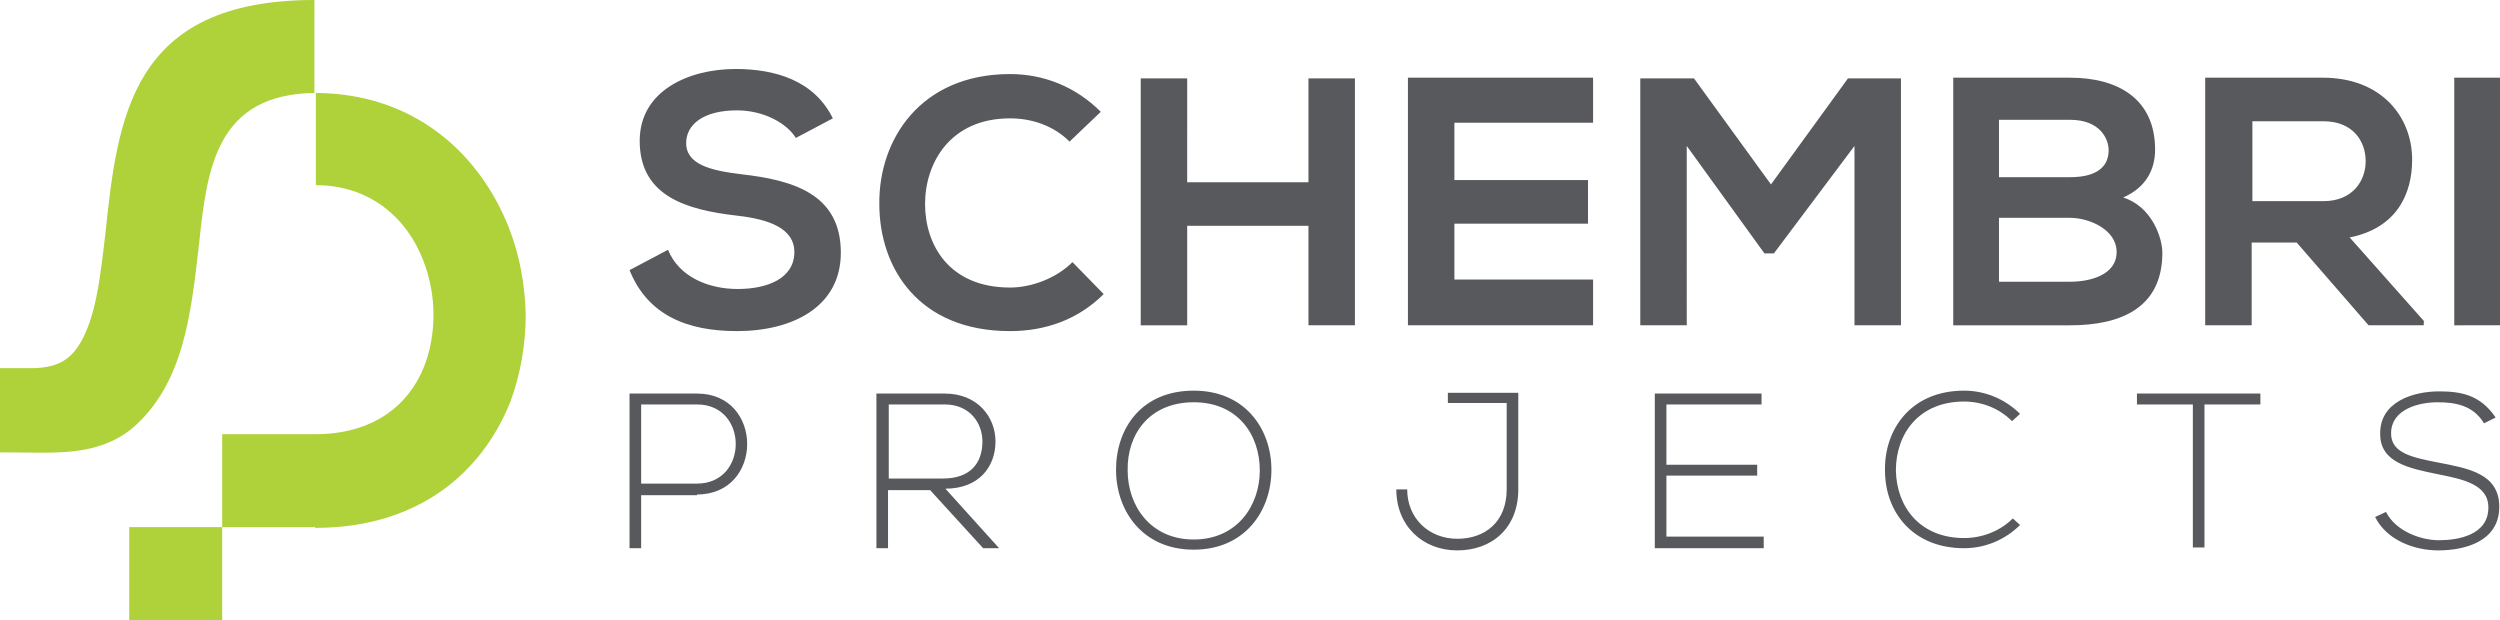
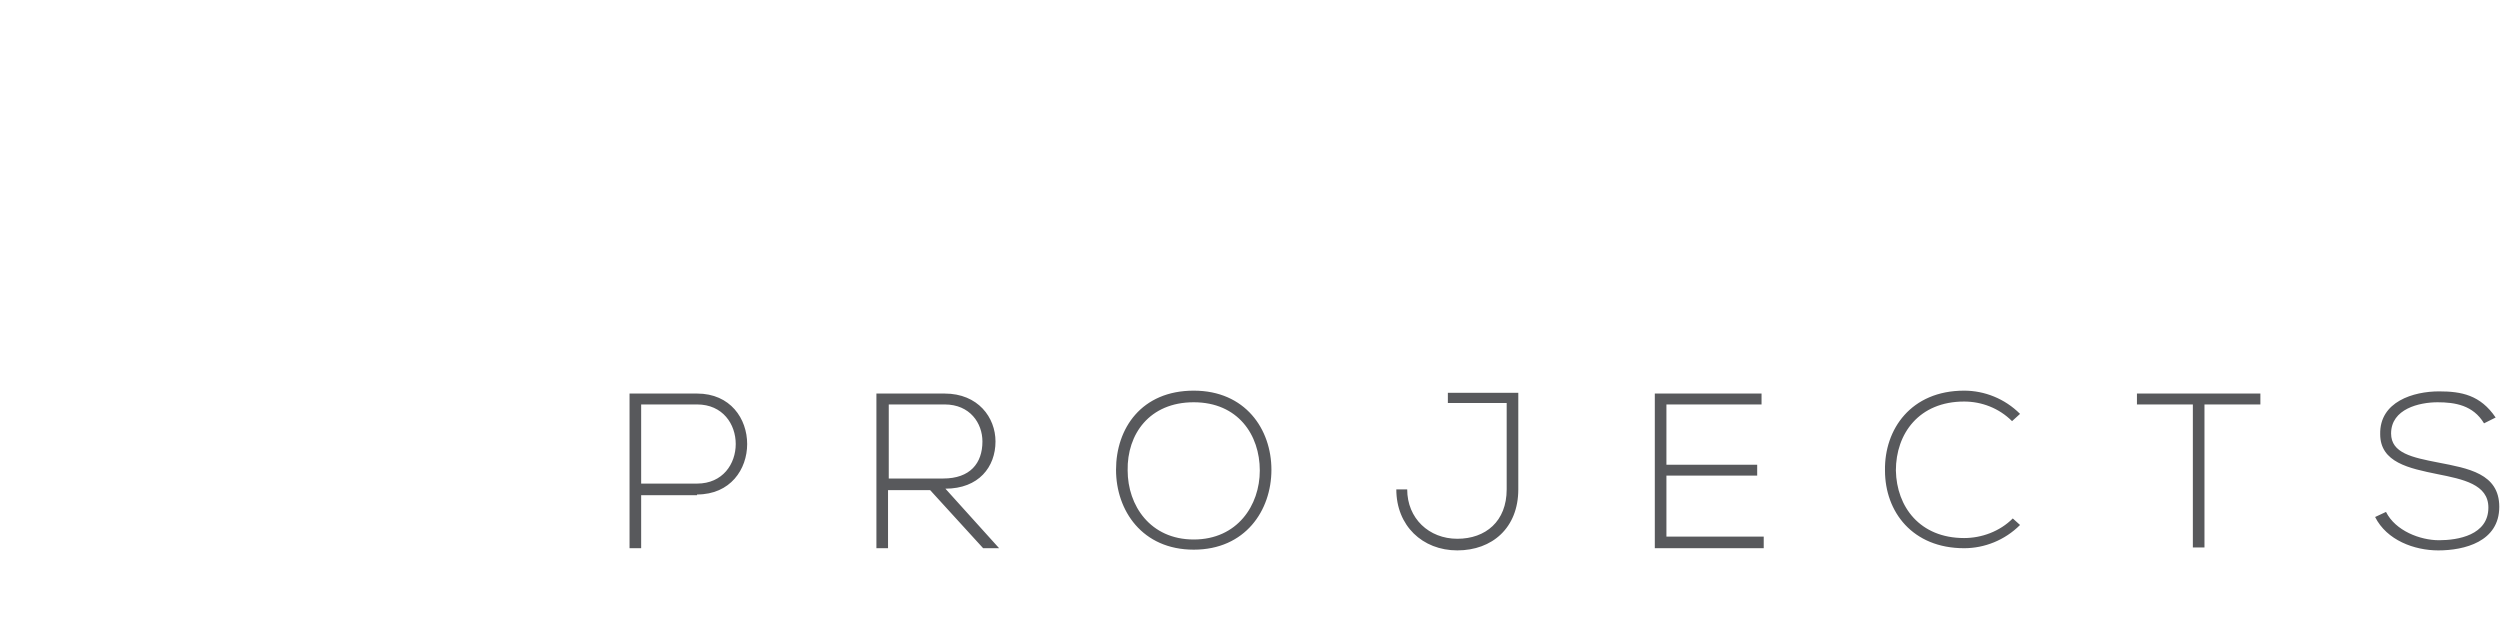
<svg xmlns="http://www.w3.org/2000/svg" version="1.1" id="Layer_1" x="0px" y="0px" viewBox="0 0 344.3 85.4" style="enable-background:new 0 0 344.3 85.4;" xml:space="preserve">
  <style type="text/css">
	.st0{fill-rule:evenodd;clip-rule:evenodd;fill:#AFD13A;}
	.st1{fill-rule:evenodd;clip-rule:evenodd;fill:#58595C;}
</style>
  <g>
-     <path class="st0" d="M43.3,12.8c13.6,0,22.7,8.2,26.8,18.6c1.5,3.8,2.2,7.9,2.3,11.9c0,4.1-0.7,8.2-2.1,12   c-3.9,9.8-12.7,17.4-26.9,17.4v-0.1H30.5H17.8v12.8h12.8V72.6V59.8h12.8c8,0,12.9-4,15-9.3c0.9-2.3,1.3-4.7,1.3-7.2   c0-2.5-0.5-5.1-1.4-7.4c-2.2-5.8-7.3-10.4-14.8-10.4V12.8c-13.8,0.1-15,10.5-16.1,20.9c-1.1,9.6-2.1,19.2-9.2,25.3   C13.2,63,7.5,62.3,0.4,62.3H0V50.7h4.8c2.4-0.1,4.4-0.7,5.9-2.9c2.5-3.7,3.1-9.6,3.8-15.5C16.2,16.2,18,0,43.3,0V12.8z" />
    <g>
-       <path class="st1" d="M114.7,16.3c-2.6-5.3-8.1-6.8-13.4-6.8c-6.3,0-13.2,2.9-13.2,9.9c0,7.6,6.4,9.5,13.4,10.3    c4.5,0.5,7.9,1.8,7.9,5c0,3.7-3.8,5.1-7.8,5.1c-4.1,0-8.1-1.7-9.6-5.4l-5.3,2.8c2.5,6.2,7.9,8.4,14.8,8.4    c7.6,0,14.3-3.3,14.3-10.8c0-8.1-6.6-10-13.7-10.8c-4.1-0.5-7.6-1.3-7.6-4.3c0-2.5,2.3-4.5,7-4.5c3.7,0,6.9,1.8,8.1,3.8    L114.7,16.3L114.7,16.3z M147.7,36.1c-2.2,2.2-5.6,3.5-8.6,3.5c-8.4,0-11.7-5.9-11.7-11.5c0-5.7,3.5-11.8,11.7-11.8    c3,0,6,1,8.2,3.2l4.3-4.1c-3.5-3.5-7.9-5.2-12.5-5.2c-12.3,0-18.1,9-18,17.9c0,8.8,5.4,17.5,18,17.5c4.9,0,9.4-1.6,12.9-5.1    L147.7,36.1L147.7,36.1z M186.6,44.8v-34h-6.4v14.3h-16.7V10.8h-6.4v34h6.4V31.1h16.7v13.7H186.6L186.6,44.8z M219.4,38.5h-19.1    v-7.7h18.4v-6h-18.4v-7.9h19.1v-6.2h-25.5c0,11.4,0,22.8,0,34.1h25.5V38.5L219.4,38.5z M255.4,44.8h6.4v-34h-7.3l-10.6,14.6    l-10.6-14.6h-7.4v34h6.4V20.1L243,34.9h1.3l11.1-14.8V44.8L255.4,44.8z M275.3,30h9.8c2.6,0,6.4,1.6,6.4,4.7    c0,3.2-3.7,4.1-6.4,4.1h-9.8V30L275.3,30z M275.3,16.5h9.8c4.1,0,5.3,2.6,5.3,4.2c0,2-1.3,3.7-5.3,3.7h-9.8V16.5L275.3,16.5z     M285.1,10.7c-5.4,0-10.8,0-16.1,0v34.1c5.4,0,10.7,0,16.1,0c7,0,12.7-2.4,12.7-10c0-2.1-1.5-6.4-5.4-7.6c3.2-1.4,4.4-3.9,4.4-6.6    C296.8,13.7,291.8,10.7,285.1,10.7L285.1,10.7z M333.9,44.3l-10.3-11.6c6.5-1.3,8.6-6,8.6-10.7c0-5.9-4.2-11.3-12.3-11.3    c-5.4,0-10.8,0-16.2,0v34.1h6.4V33.4h6.2l9.9,11.4h7.6V44.3L333.9,44.3z M320,16.7c4,0,5.8,2.7,5.8,5.5c0,2.7-1.8,5.5-5.8,5.5    h-9.8V16.7H320L320,16.7z M344.3,44.8V10.7H338v34.1H344.3z" />
      <path class="st1" d="M96,55.7c7.1,0,7.1,10.9,0,10.9h-7.7V55.7H96L96,55.7z M96,68.1c9.2,0,9.2-13.9,0-13.9c-3.1,0-6.2,0-9.3,0    v21.3h1.6v-7.3H96L96,68.1z M130.2,67.3c4.6,0,6.9-3,6.9-6.5c0-3.3-2.4-6.6-7-6.6c-3.1,0-6.2,0-9.4,0v21.3h1.6v-8h5.8l7.3,8h2.2    L130.2,67.3L130.2,67.3z M122.4,55.7h7.7c3.5,0,5.2,2.6,5.2,5.1c0,3-1.7,5.1-5.4,5.1h-7.5V55.7L122.4,55.7z M164.4,53.8    c-7.2,0-10.7,5.2-10.7,10.9c0,5.6,3.6,11,10.7,11c7.1,0,10.7-5.4,10.7-11C175.1,59.1,171.5,53.8,164.4,53.8L164.4,53.8z     M164.4,55.4c6.1,0,9.1,4.5,9.1,9.4c0,4.8-3.1,9.5-9.1,9.5c-6,0-9.1-4.7-9.1-9.5C155.2,59.8,158.3,55.4,164.4,55.4L164.4,55.4z     M207.5,67.4c0,4.4-2.9,6.8-6.8,6.8c-3.9,0-6.9-2.8-6.9-6.8h-1.5c0,5,3.6,8.4,8.4,8.4c4.8,0,8.4-3.1,8.4-8.4V54.1h-9.7v1.4h8.1    V67.4L207.5,67.4z M229.5,55.7h13.1v-1.5h-14.7v21.3h15v-1.6h-13.4v-8.4H242V64h-12.5V55.7L229.5,55.7z M277.2,71.4    c-1.8,1.8-4.3,2.7-6.7,2.7c-6.1,0-9.3-4.3-9.4-9.3c0-5.1,3.2-9.5,9.4-9.5c2.4,0,4.8,0.9,6.6,2.7l1.1-1c-2.1-2.1-4.9-3.2-7.7-3.2    c-7.3,0-11,5.3-10.9,11c0,5.7,3.8,10.7,10.9,10.7c2.8,0,5.6-1.1,7.7-3.2L277.2,71.4L277.2,71.4z M302,75.4h1.6V55.7h7.7v-1.5h-17    v1.5h7.7V75.4L302,75.4z M343.7,57.5c-2.1-3.1-4.7-3.6-7.8-3.6c-3.5,0-8.2,1.4-8.1,5.9c0,3.9,4,4.7,7.9,5.5c3.5,0.7,7,1.4,7,4.6    c0,3.8-4.2,4.5-6.8,4.5c-2.6,0-6-1.3-7.3-3.9l-1.5,0.7c1.6,3.2,5.4,4.6,8.7,4.6c3.6,0,8.4-1.2,8.4-6c0-4.6-4.3-5.3-8.4-6.1    c-3.6-0.7-6.5-1.3-6.5-4c0-3.4,3.9-4.3,6.4-4.3c2.4,0,4.9,0.4,6.4,2.9L343.7,57.5z" />
    </g>
  </g>
</svg>